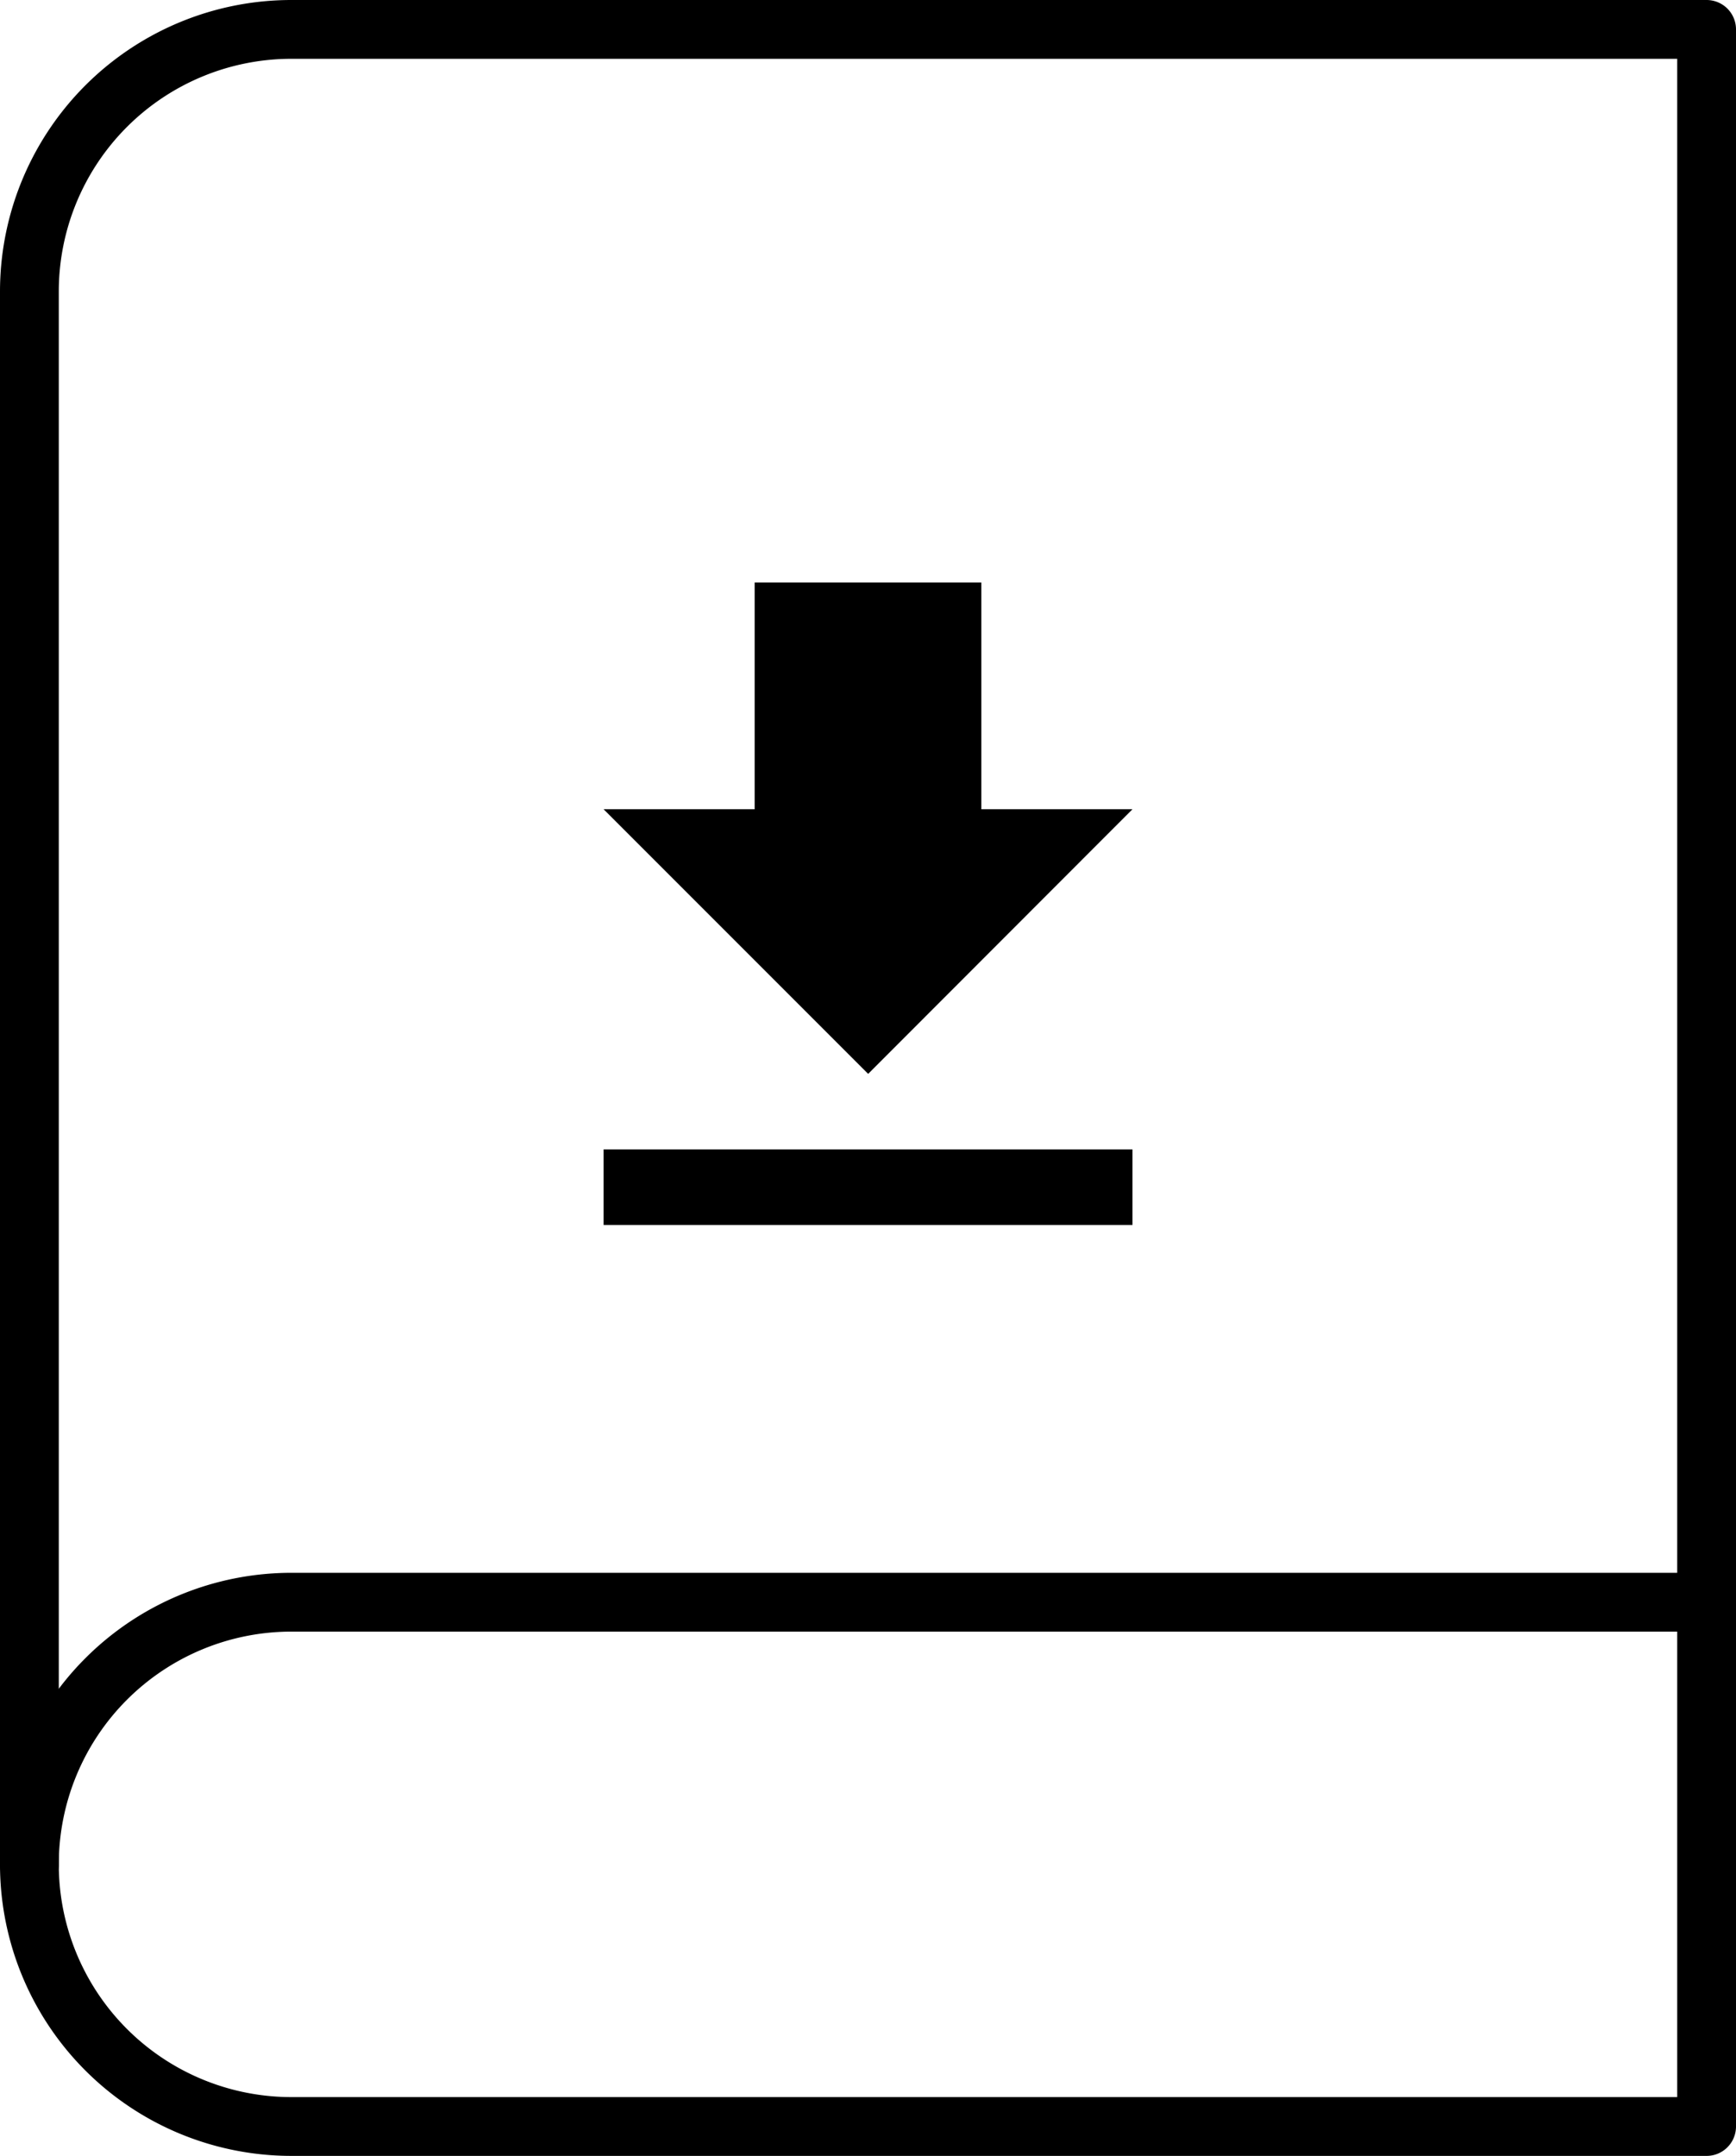
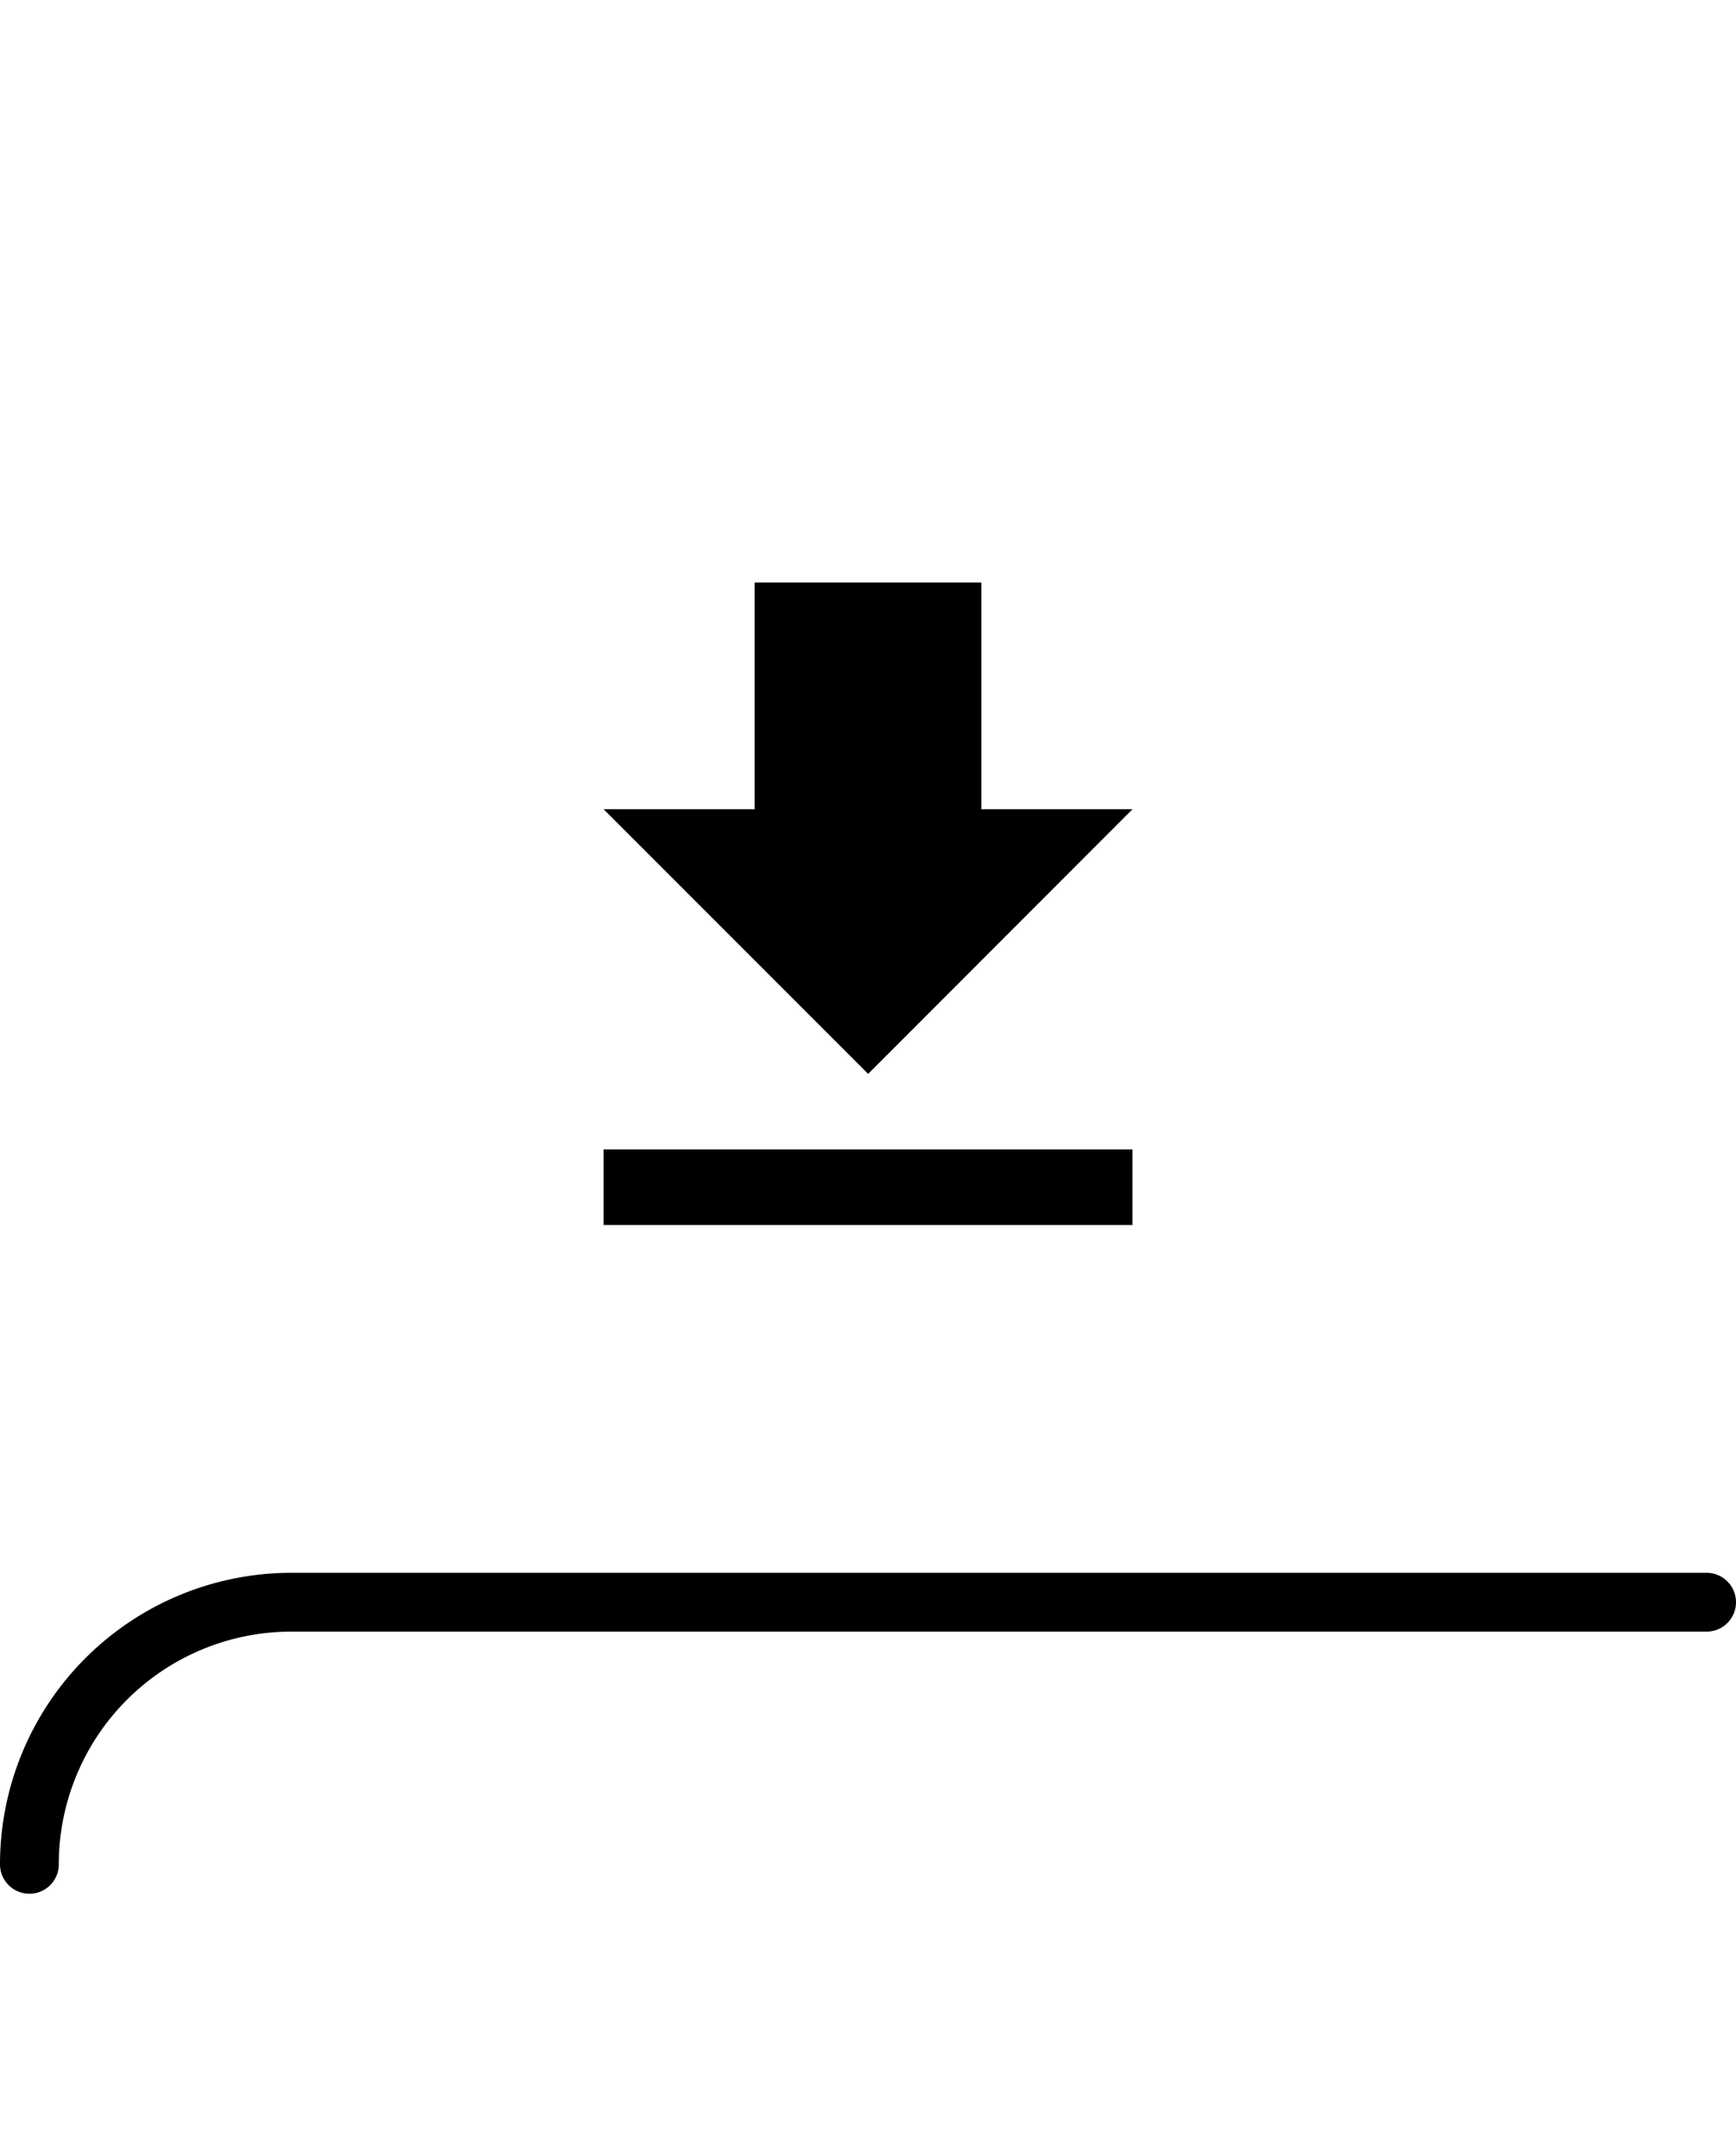
<svg xmlns="http://www.w3.org/2000/svg" width="59.058" height="73.323" viewBox="0 0 59.058 73.323">
  <g id="ico-download" transform="translate(-1302.9 -2016.5)">
    <g id="Icon_feather-book" data-name="Icon feather-book" transform="translate(1297.9 2014.5)">
      <path id="Tracciato_1546" data-name="Tracciato 1546" d="M6,34.415A8.915,8.915,0,0,1,14.915,25.5H63.058" transform="translate(0 30.992)" fill="none" stroke="#000" stroke-linecap="round" stroke-linejoin="round" stroke-width="2" />
-       <path id="Tracciato_1547" data-name="Tracciato 1547" d="M14.915,3H63.058V74.323H14.915A8.915,8.915,0,0,1,6,65.407V11.915A8.915,8.915,0,0,1,14.915,3Z" fill="none" stroke="#000" stroke-linecap="round" stroke-linejoin="round" stroke-width="2" />
    </g>
    <path id="Icon_metro-file-download" data-name="Icon metro-file-download" d="M26.992,14.139H21.851V6.427H14.139v7.712H9l9,9ZM9,25.707v2.571H26.992V25.707H9Z" transform="translate(1314.434 2029.884)" />
  </g>
</svg>